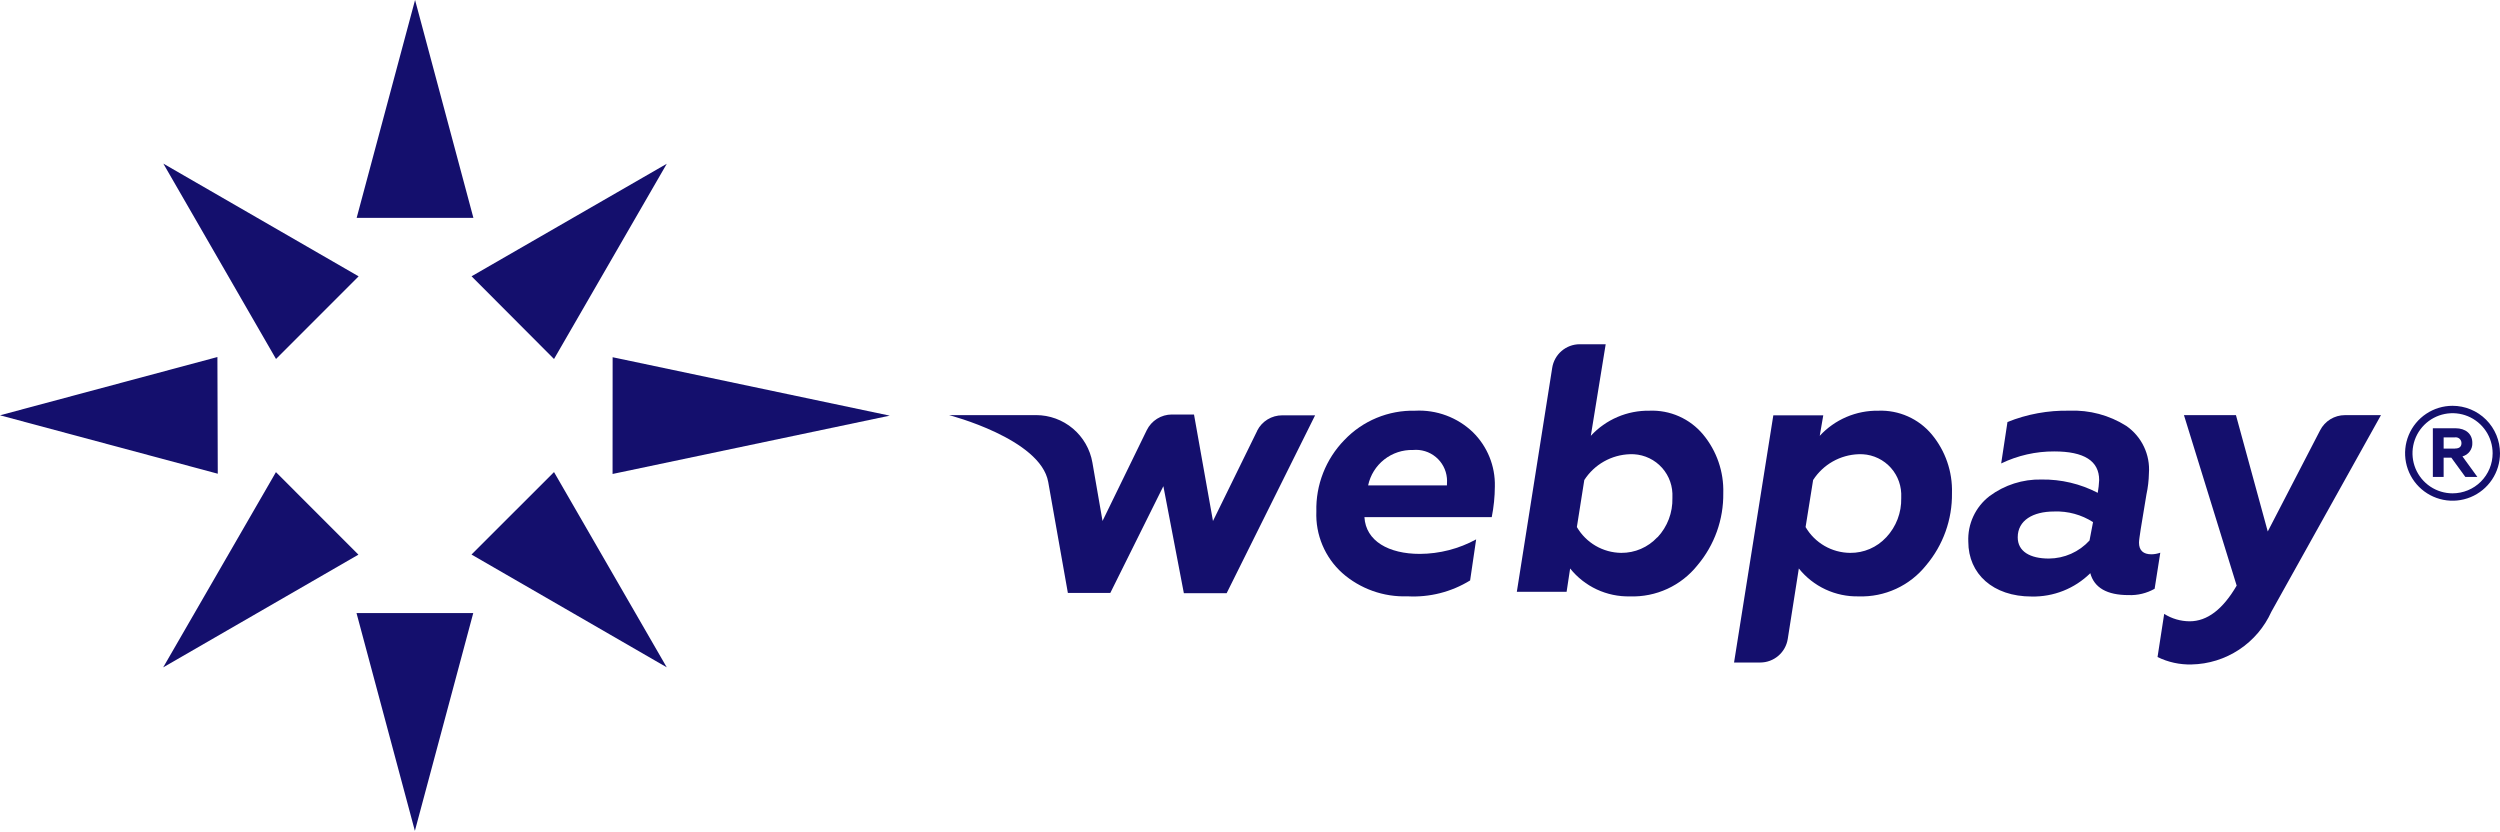
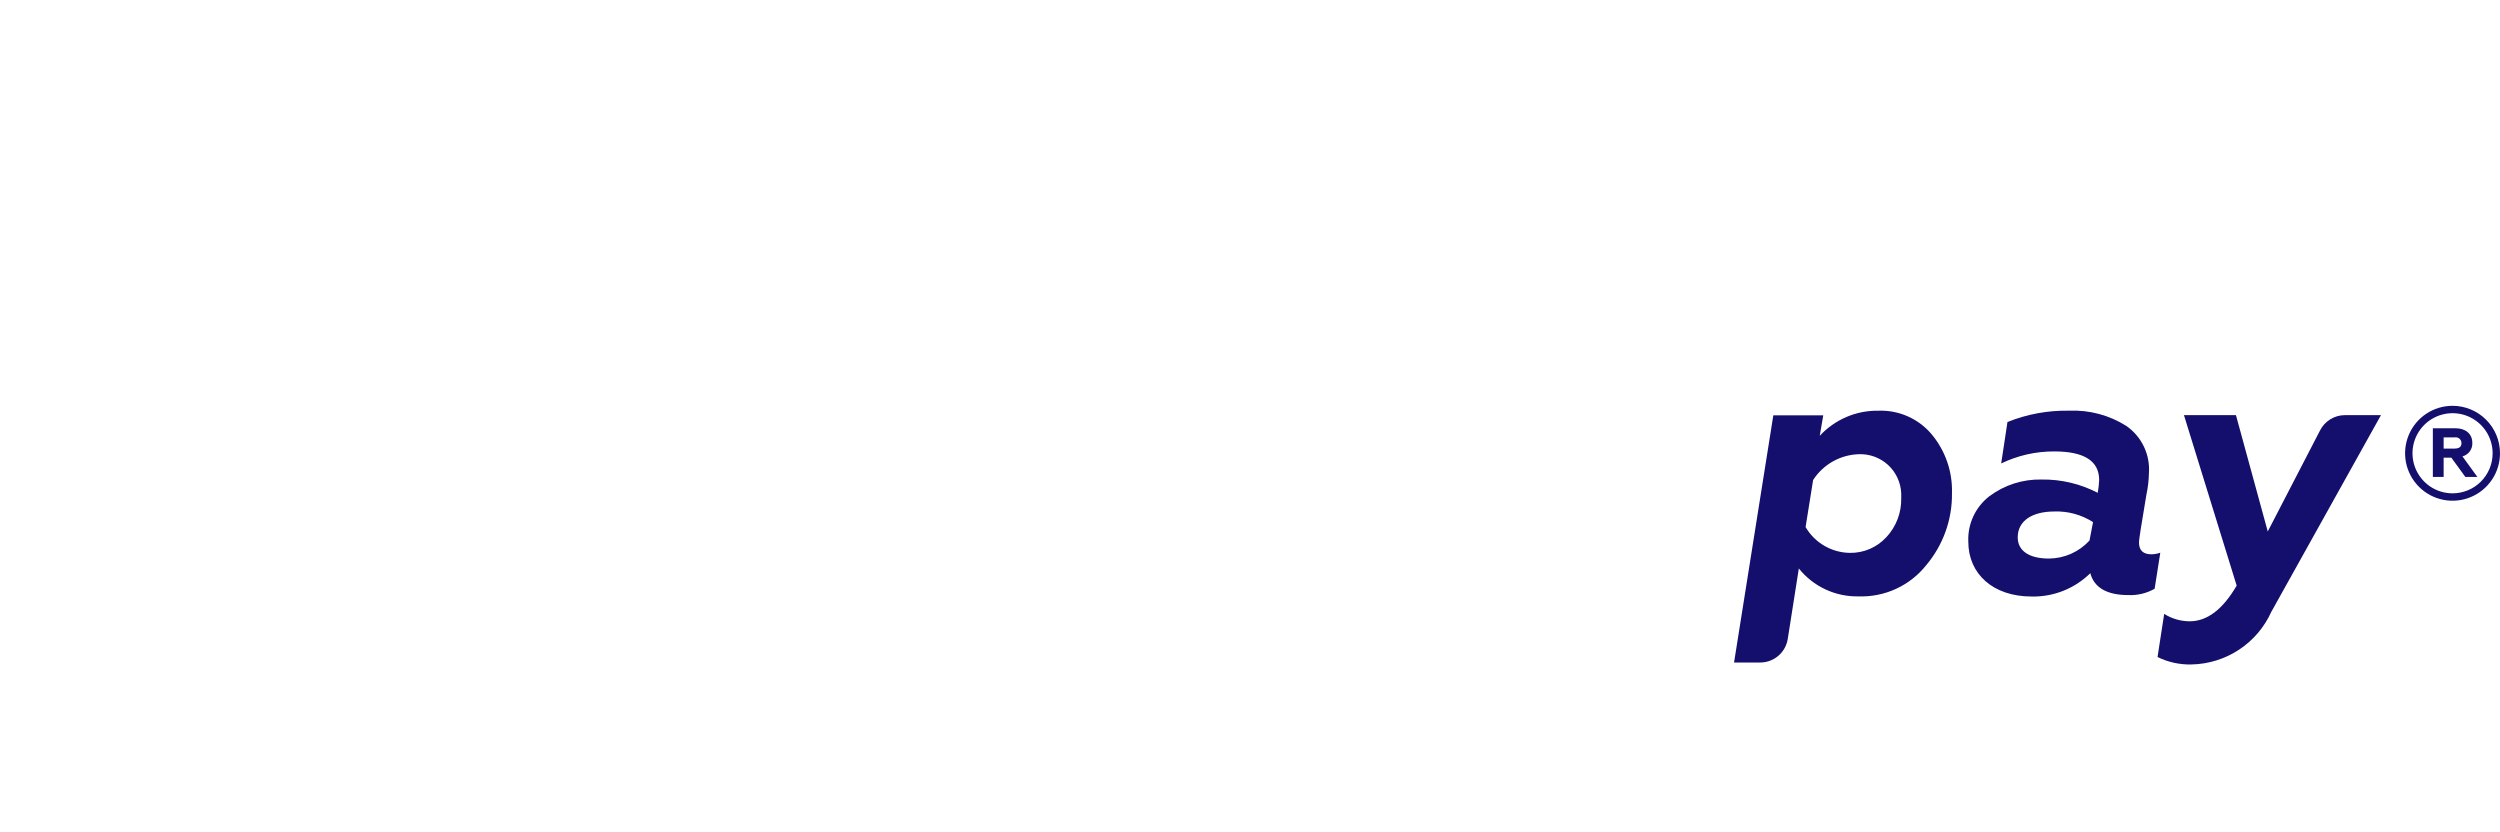
<svg xmlns="http://www.w3.org/2000/svg" width="2356" height="784" viewBox="0 0 2356 784" fill="none">
-   <path d="M1184.79 405.974L1143.11 490.997L1125.23 390.625H1104.32C1099.39 390.64 1094.57 392.035 1090.39 394.652C1086.22 397.269 1082.86 401.003 1080.69 405.432L1039.02 490.954L1029.49 435.981C1027.34 423.458 1020.83 412.098 1011.12 403.904C1001.41 395.711 989.115 391.211 976.408 391.197H894.318C894.318 391.197 980.63 413.435 987.842 454.232L1006.36 558.782H1046.36L1096.36 458.175L1115.67 559.031H1155.99L1239.35 391.402H1208.34C1203.46 391.394 1198.66 392.742 1194.5 395.297C1190.34 397.851 1186.96 401.512 1184.76 405.871L1184.79 405.974Z" fill="#140F6D" />
-   <path d="M1333.6 387.049C1321.17 386.747 1308.81 389.052 1297.33 393.816C1285.84 398.58 1275.48 405.697 1266.92 414.709C1258.25 423.596 1251.45 434.13 1246.92 445.688C1242.39 457.247 1240.21 469.596 1240.53 482.006C1240.09 492.864 1242.04 503.686 1246.25 513.705C1250.46 523.724 1256.82 532.694 1264.88 539.981C1281.84 554.913 1303.87 562.782 1326.44 561.969C1347.18 563.116 1367.76 557.894 1385.44 547.003L1391.12 508.319C1374.85 517.196 1356.64 521.895 1338.11 521.995C1308.8 521.995 1287.13 509.99 1285.84 487.328H1405.82C1407.72 477.789 1408.7 468.089 1408.75 458.363C1408.98 448.901 1407.26 439.494 1403.71 430.72C1400.16 421.947 1394.85 413.994 1388.11 407.351C1380.9 400.419 1372.34 395.04 1362.96 391.548C1353.58 388.056 1343.59 386.525 1333.6 387.049ZM1363.59 457.41H1289.33C1291.37 447.784 1296.72 439.177 1304.44 433.085C1312.17 426.993 1321.78 423.8 1331.62 424.061C1339.35 423.33 1347.06 425.699 1353.05 430.646C1359.04 435.593 1362.82 442.715 1363.56 450.447C1363.71 451.996 1363.74 453.555 1363.65 455.109L1363.59 457.41Z" fill="#140F6D" />
-   <path d="M1554.49 387.047C1544.13 386.875 1533.84 388.894 1524.31 392.974C1514.78 397.054 1506.22 403.101 1499.19 410.72L1513.2 324.41H1488.6C1482.36 324.448 1476.34 326.706 1471.61 330.781C1466.88 334.855 1463.76 340.48 1462.8 346.647L1429.46 557.731H1476.36L1479.69 535.743C1486.43 544.16 1495.02 550.91 1504.79 555.471C1514.56 560.031 1525.26 562.279 1536.04 562.04C1548.19 562.452 1560.28 560.015 1571.33 554.925C1582.38 549.835 1592.08 542.232 1599.67 532.723C1615.71 513.722 1624.35 489.571 1624.02 464.707C1624.61 444.57 1617.84 424.908 1604.96 409.416C1598.82 402.071 1591.08 396.234 1582.33 392.356C1573.58 388.477 1564.05 386.661 1554.49 387.047ZM1561.82 506.367C1557.49 511.034 1552.23 514.748 1546.38 517.272C1540.53 519.796 1534.23 521.074 1527.86 521.025C1519.38 520.935 1511.07 518.646 1503.73 514.38C1496.4 510.115 1490.31 504.021 1486.04 496.692L1493.04 452.379C1497.71 445.142 1504.05 439.147 1511.55 434.908C1519.04 430.669 1527.45 428.314 1536.05 428.047C1541.1 427.842 1546.15 428.635 1550.89 430.38C1555.64 432.125 1560 434.789 1563.71 438.217C1567.43 441.646 1570.44 445.773 1572.56 450.364C1574.68 454.954 1575.88 459.918 1576.08 464.971C1576.16 466.436 1576.16 467.904 1576.08 469.369C1576.43 483.052 1571.4 496.327 1562.07 506.338L1561.82 506.367Z" fill="#140F6D" />
  <path d="M1770.23 387.049C1759.86 386.877 1749.57 388.897 1740.04 392.976C1730.51 397.056 1721.95 403.104 1714.92 410.722L1718.25 391.387H1671.18L1634.17 624.356H1658.84C1665.09 624.347 1671.13 622.111 1675.88 618.049C1680.64 613.988 1683.79 608.366 1684.77 602.193L1695.22 535.731C1701.96 544.146 1710.55 550.895 1720.32 555.455C1730.1 560.016 1740.79 562.264 1751.57 562.028C1763.72 562.439 1775.81 560.003 1786.86 554.913C1797.91 549.823 1807.61 542.219 1815.2 532.711C1831.24 513.709 1839.88 489.559 1839.54 464.695C1840.14 444.554 1833.37 424.886 1820.49 409.389C1814.37 402.079 1806.66 396.266 1797.95 392.394C1789.23 388.522 1779.75 386.694 1770.23 387.049ZM1777.56 506.369C1773.24 511.054 1767.98 514.78 1762.13 517.305C1756.28 519.83 1749.96 521.098 1743.59 521.028C1735.08 520.966 1726.73 518.69 1719.37 514.424C1712 510.158 1705.87 504.048 1701.58 496.695L1708.68 452.382C1713.34 445.144 1719.69 439.148 1727.18 434.909C1734.67 430.67 1743.08 428.316 1751.68 428.049C1756.74 427.845 1761.78 428.637 1766.53 430.382C1771.27 432.127 1775.63 434.791 1779.35 438.22C1783.06 441.649 1786.07 445.776 1788.19 450.366C1790.31 454.957 1791.51 459.921 1791.72 464.974C1791.8 466.438 1791.8 467.907 1791.72 469.371C1792.04 483.064 1786.99 496.339 1777.63 506.34L1777.56 506.369Z" fill="#140F6D" />
  <path d="M2027.52 522.376C2019.85 522.376 2015.79 518.727 2015.79 511.368C2015.79 509.287 2016.47 505.094 2017.46 498.366L2022.8 466.014C2024.22 459.45 2025.01 452.764 2025.14 446.049C2025.79 437.387 2024.16 428.708 2020.41 420.871C2016.67 413.034 2010.94 406.312 2003.8 401.37C1987.79 391.257 1969.09 386.256 1950.17 387.033C1930.2 386.617 1910.36 390.247 1891.84 397.705L1885.91 436.756C1901.49 429.228 1918.59 425.353 1935.9 425.424C1964.24 425.424 1978.25 434.44 1978.25 452.44C1978.06 456.466 1977.61 460.475 1976.92 464.445C1960.56 455.934 1942.35 451.623 1923.91 451.898C1906.31 451.513 1889.07 457.012 1874.94 467.524C1868.39 472.552 1863.15 479.085 1859.67 486.57C1856.19 494.055 1854.56 502.27 1854.93 510.517C1854.93 540.86 1878.27 562.159 1914.56 562.159C1924.79 562.385 1934.95 560.556 1944.46 556.779C1953.96 553.002 1962.61 547.354 1969.9 540.172C1973.56 553.804 1985.55 560.811 2005.85 560.811C2014.47 561.17 2023.02 559.108 2030.52 554.86L2035.86 520.866C2033.18 521.816 2030.36 522.326 2027.52 522.376ZM1969.16 509.374C1964.29 514.702 1958.37 518.964 1951.77 521.89C1945.17 524.817 1938.04 526.345 1930.82 526.378C1913.15 526.378 1901.5 519.709 1901.5 506.369C1901.5 490.377 1915.85 482.036 1935.83 482.036C1948.78 481.545 1961.57 485.034 1972.48 492.033L1969.16 509.374Z" fill="#140F6D" />
  <path d="M2186.45 405.578L2137.13 500.859L2107.16 391.227H2058.16L2107.84 551.885C2094.84 574.166 2080.18 585.512 2063.5 585.512C2055.01 585.475 2046.71 583.051 2039.53 578.519L2033.26 619.183C2043.21 624.064 2054.19 626.468 2065.27 626.189C2081.23 625.877 2096.77 621.043 2110.09 612.25C2123.41 603.456 2133.97 591.064 2140.53 576.512L2243.82 391.227H2209.83C2204.99 391.231 2200.24 392.573 2196.12 395.106C2191.99 397.638 2188.65 401.263 2186.45 405.578Z" fill="#140F6D" />
  <path d="M2329.92 417.305C2329.92 408.935 2323.65 403.585 2314.03 403.585H2292.72V449.437H2302.88V431.319H2310.14L2323.33 449.437H2334.66L2320.62 430.102C2323.4 429.364 2325.85 427.689 2327.54 425.358C2329.24 423.027 2330.08 420.183 2329.92 417.305ZM2313.59 422.758H2302.89V412.175H2313.59C2314.37 412.07 2315.15 412.135 2315.89 412.364C2316.64 412.593 2317.32 412.981 2317.9 413.501C2318.48 414.021 2318.94 414.661 2319.25 415.376C2319.55 416.091 2319.7 416.864 2319.68 417.642C2319.68 420.999 2317.63 422.685 2313.59 422.685V422.758Z" fill="#140F6D" />
  <path d="M2311.28 382.431C2302.43 382.431 2293.79 385.054 2286.43 389.969C2279.08 394.883 2273.34 401.868 2269.96 410.04C2266.57 418.212 2265.69 427.204 2267.41 435.88C2269.14 444.555 2273.4 452.524 2279.65 458.779C2285.91 465.034 2293.88 469.293 2302.55 471.018C2311.23 472.744 2320.22 471.859 2328.39 468.474C2336.56 465.089 2343.55 459.357 2348.46 452.002C2353.38 444.647 2356 436 2356 427.155C2356 421.281 2354.84 415.466 2352.6 410.04C2350.35 404.614 2347.05 399.683 2342.9 395.53C2338.75 391.377 2333.82 388.084 2328.39 385.836C2322.97 383.589 2317.15 382.431 2311.28 382.431ZM2311.28 464.915C2303.81 464.912 2296.51 462.695 2290.3 458.544C2284.1 454.393 2279.26 448.495 2276.4 441.595C2273.55 434.695 2272.8 427.103 2274.26 419.779C2275.72 412.455 2279.32 405.728 2284.6 400.449C2289.88 395.17 2296.61 391.575 2303.93 390.119C2311.25 388.663 2318.85 389.411 2325.75 392.27C2332.64 395.128 2338.54 399.968 2342.69 406.178C2346.84 412.387 2349.05 419.687 2349.05 427.155C2349.05 432.115 2348.07 437.026 2346.18 441.608C2344.28 446.191 2341.49 450.354 2337.99 453.86C2334.48 457.367 2330.31 460.148 2325.73 462.045C2321.15 463.941 2316.24 464.917 2311.28 464.915Z" fill="#140F6D" />
-   <path d="M336.114 205.318L391.159 0L446.13 205.318H336.114ZM522.107 338.321L628.384 154.318L444.4 260.378L522.107 338.321ZM577.283 446.668L838.49 391.71L577.341 336.65L577.283 446.668ZM444.341 522.603L628.34 628.883L522.107 444.88L444.341 522.603ZM335.982 577.781L390.983 783.011L445.983 577.781H335.982ZM260.049 444.939L153.772 628.942L337.771 522.706L260.049 444.939ZM204.888 336.46L0 391.374L205.225 446.434L204.888 336.46ZM337.961 260.422L153.919 154.186L260.122 338.307L337.961 260.422Z" fill="#140F6D" />
</svg>